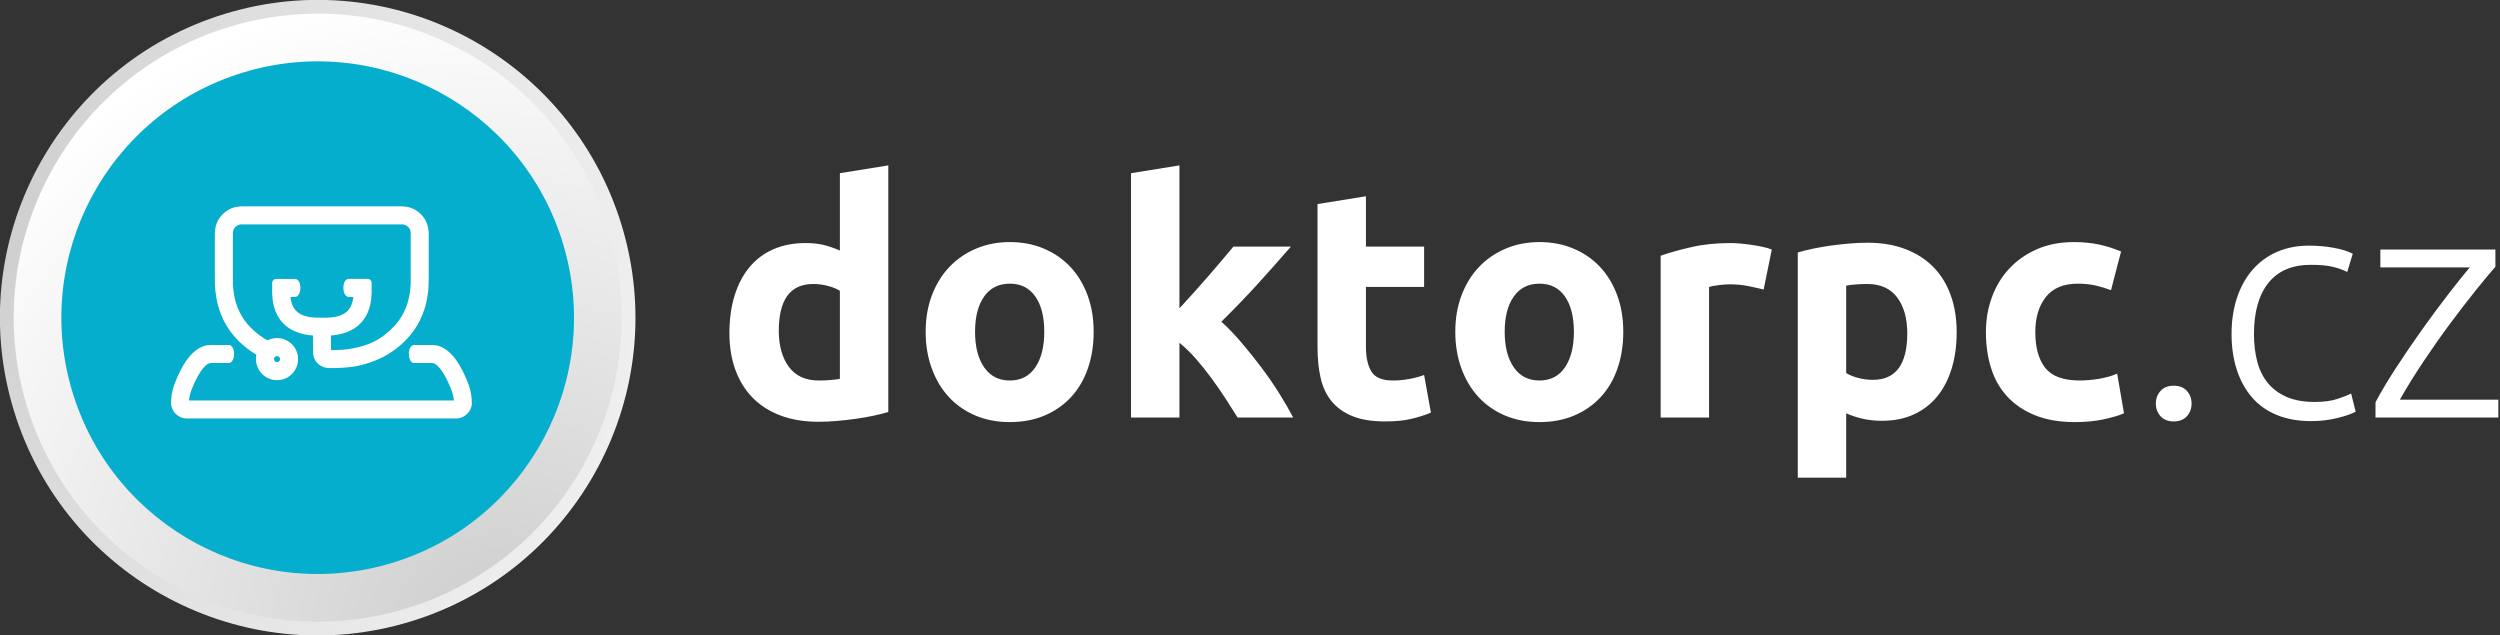
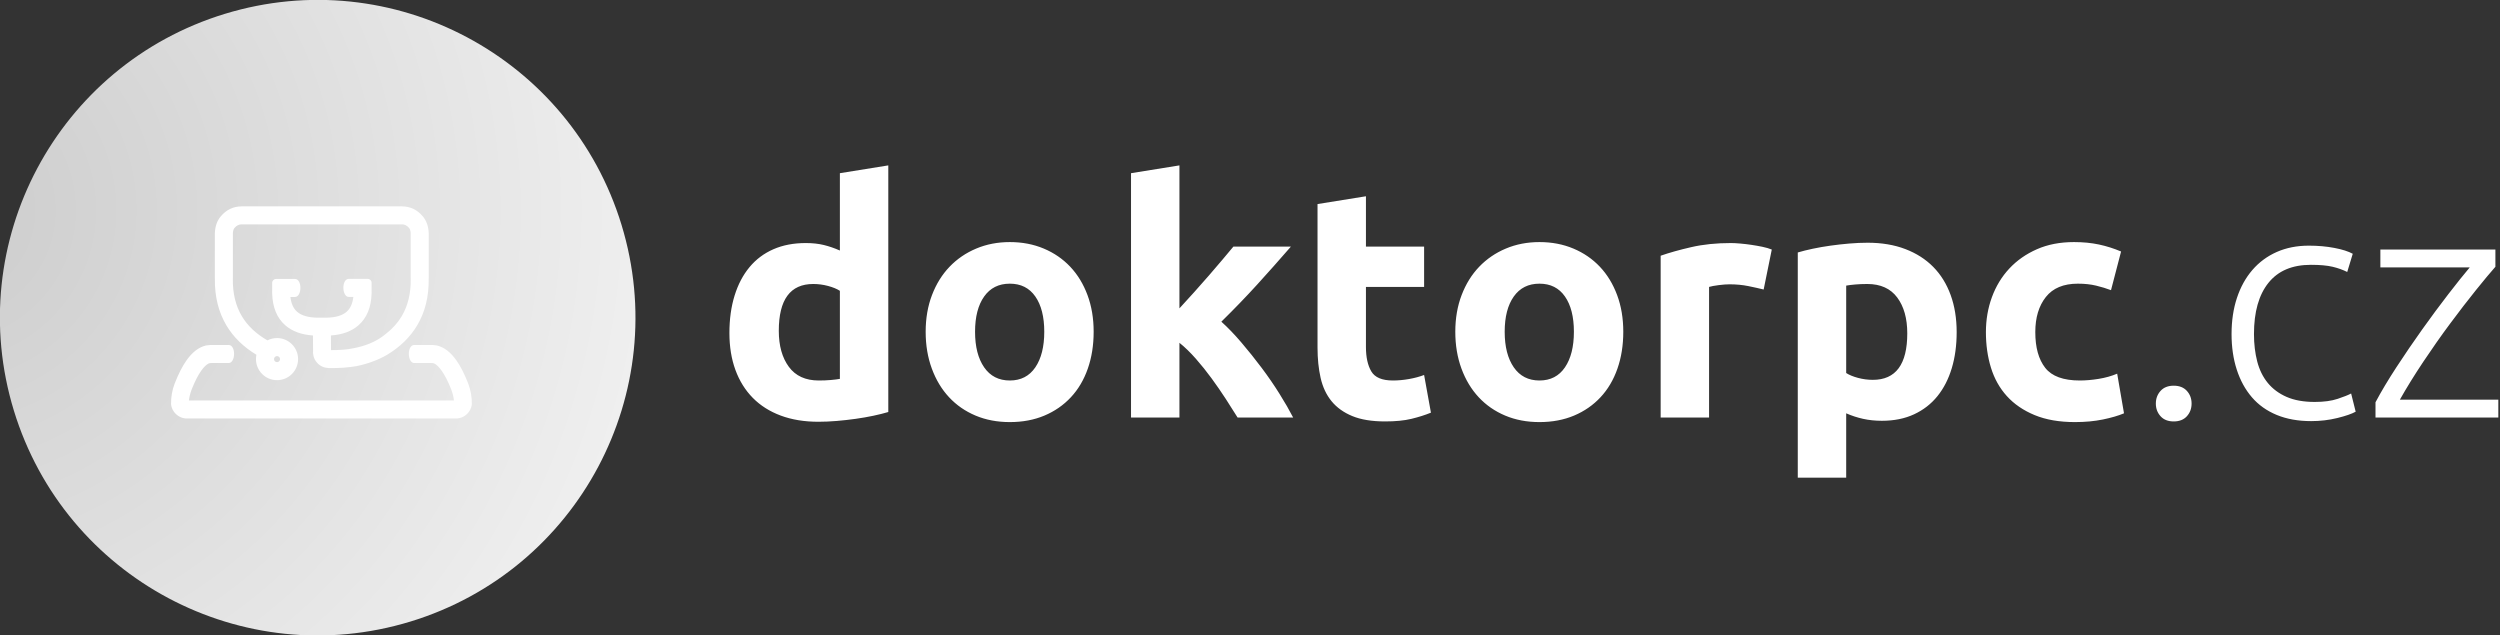
<svg xmlns="http://www.w3.org/2000/svg" width="100%" height="100%" viewBox="0 0 775 197" version="1.1" xml:space="preserve" style="fill-rule:evenodd;clip-rule:evenodd;stroke-linejoin:round;stroke-miterlimit:2;">
  <rect x="0" y="0" width="775" height="197" fill="#333333" stroke="none" />
  <g transform="matrix(-57.525,-188.391,188.391,-57.525,164.449,199.854)">
    <ellipse cx="0.59" cy="-0.17" rx="0.5" ry="0.5" style="fill:url(#_Radial1);" />
  </g>
  <g transform="matrix(-88.531,166.359,-166.359,-88.531,161.758,196.196)">
-     <ellipse cx="-0.3" cy="0.54" rx="0.5" ry="0.5" style="fill:url(#_Radial2);" />
-   </g>
+     </g>
  <g transform="matrix(-46.401,-151.96,151.96,-46.401,174.452,135.092)">
-     <ellipse cx="0.36" cy="-0.39" rx="0.5" ry="0.5" style="fill:rgb(6,174,205);" />
-   </g>
+     </g>
  <g transform="matrix(-64.05,120.358,-120.358,-64.05,144.262,169.177)">
-     <ellipse cx="-0.3" cy="0.54" rx="0.5" ry="0.5" style="fill:rgb(6,174,205);" />
-   </g>
+     </g>
  <g transform="matrix(1,0,0,1,-33.708,-202.426)">
    <path d="M130.724,306.425C127.148,306.178 124.299,305.136 122.179,303.297C119.556,301.022 118.189,297.705 118.08,293.346C118.079,293.326 118.079,293.306 118.079,293.286L118.079,293.278C118.075,293.094 118.073,292.908 118.073,292.72L118.079,292.72L118.079,290.114C118.079,289.449 118.623,288.905 119.288,288.905L125.154,288.905C125.653,288.905 126.057,289.163 126.366,289.679C126.674,290.195 126.829,290.849 126.829,291.641C126.829,292.434 126.674,293.106 126.366,293.658C126.057,294.21 125.653,294.486 125.154,294.486L125.123,294.486C125.072,294.492 125.021,294.495 124.969,294.495L123.737,294.495C123.977,296.554 124.673,298.083 125.826,299.083C127.194,300.269 129.316,300.878 132.192,300.909L134.995,300.909L134.995,300.905C137.765,300.848 139.818,300.241 141.153,299.083C142.311,298.079 143.008,296.541 143.246,294.47L141.83,294.47C141.332,294.47 140.928,294.193 140.619,293.639C140.31,293.085 140.156,292.412 140.156,291.617C140.156,290.823 140.31,290.167 140.619,289.649C140.928,289.132 141.332,288.873 141.83,288.873L147.697,288.873C148.362,288.873 148.907,289.417 148.907,290.082L148.907,293.254C148.907,293.302 148.903,293.35 148.898,293.397C148.779,297.731 147.413,301.031 144.8,303.297C142.688,305.129 139.852,306.17 136.293,306.422L136.326,310.963C137.537,310.968 138.694,310.931 139.797,310.852L139.797,310.853L139.804,310.852L140.085,310.831L140.087,310.831C141.096,310.775 142.201,310.617 143.404,310.357C145.18,310.015 146.814,309.537 148.305,308.926L148.307,308.925C150.206,308.147 151.875,307.151 153.313,305.937C155.369,304.336 157.009,302.511 158.232,300.463C160.169,297.22 161.103,293.347 161.034,288.845L161.023,288.812L161.023,274.674L161.026,274.674C160.999,274.289 160.935,273.954 160.836,273.671C160.754,273.437 160.643,273.239 160.506,273.078C159.883,272.349 159.158,271.98 158.332,271.972L158.332,271.983L108.593,271.983L108.593,271.972C107.767,271.98 107.042,272.349 106.419,273.078C106.282,273.239 106.171,273.437 106.089,273.671C105.99,273.954 105.927,274.289 105.899,274.674L105.902,274.674L105.902,288.812L105.891,288.845C105.822,293.347 106.756,297.22 108.693,300.463C110.461,303.423 113.099,305.917 116.607,307.942C117.5,307.483 118.513,307.224 119.586,307.224C121.388,307.224 123.02,307.955 124.201,309.136C125.382,310.317 126.113,311.949 126.113,313.751C126.113,315.553 125.382,317.185 124.201,318.366C123.02,319.547 121.388,320.278 119.586,320.278C117.784,320.278 116.152,319.547 114.971,318.366C113.79,317.185 113.058,315.553 113.058,313.751C113.058,313.29 113.107,312.84 113.198,312.406C109.162,309.963 106.066,306.935 103.91,303.324C101.438,299.185 100.242,294.347 100.321,288.812L100.311,288.812L100.311,274.674L100.322,274.543C100.37,273.56 100.539,272.657 100.826,271.836C101.142,270.934 101.595,270.14 102.183,269.453C103.905,267.435 106.038,266.418 108.582,266.403L108.593,266.392L158.332,266.392L158.343,266.403C160.887,266.418 163.021,267.435 164.742,269.453C165.33,270.14 165.783,270.934 166.099,271.836C166.386,272.657 166.555,273.56 166.603,274.543L166.614,274.674L166.614,288.812L166.604,288.812C166.683,294.347 165.487,299.185 163.015,303.324C160.859,306.934 157.763,309.962 153.729,312.405L153.727,312.406L153.727,312.406L153.725,312.407C150.935,314.021 147.765,315.196 144.218,315.93C141.647,316.374 138.799,316.573 135.673,316.527L135.553,316.527C134.847,316.486 134.203,316.334 133.622,316.072C132.976,315.781 132.423,315.367 131.965,314.831C131.464,314.276 131.113,313.622 130.913,312.87C130.751,312.256 130.699,311.586 130.756,310.859L130.724,306.425ZM175.229,332.154L91.484,332.154L91.265,332.143C90.544,332.086 89.868,331.877 89.238,331.518C88.655,331.185 88.14,330.734 87.696,330.165L87.653,330.11C87.342,329.692 87.105,329.229 86.943,328.726C86.84,328.405 86.769,328.071 86.731,327.721C86.711,325.469 87.082,323.349 87.846,321.364L87.849,321.356L87.877,321.283L87.885,321.262C89.03,318.331 90.236,315.965 91.505,314.165C93.324,311.584 95.352,310.036 97.587,309.519C98.075,309.443 98.518,309.393 98.916,309.371L104.63,309.371L104.63,309.372C105.112,309.384 105.503,309.643 105.804,310.147C106.113,310.664 106.268,311.319 106.268,312.113C106.268,312.906 106.113,313.58 105.804,314.133C105.503,314.672 105.112,314.948 104.63,314.962L104.63,314.962L99.264,314.962C98.906,314.964 98.622,315.008 98.412,315.094C97.687,315.428 96.906,316.188 96.069,317.376C95.113,318.732 94.18,320.541 93.27,322.801L93.268,322.804C93.202,322.968 93.136,323.134 93.071,323.303C92.671,324.368 92.408,325.455 92.279,326.563L174.433,326.563C174.305,325.455 174.041,324.368 173.642,323.303C173.576,323.134 173.51,322.968 173.444,322.804L173.443,322.801C172.533,320.541 171.599,318.732 170.643,317.376C169.807,316.188 169.025,315.428 168.3,315.094C168.09,315.008 167.807,314.964 167.448,314.962L162.082,314.962L162.082,314.962C161.6,314.948 161.209,314.672 160.908,314.133C160.599,313.58 160.445,312.906 160.445,312.113C160.445,311.319 160.599,310.664 160.908,310.147C161.209,309.643 161.6,309.384 162.082,309.372L162.082,309.371L167.796,309.371C168.194,309.393 168.637,309.443 169.125,309.519C171.361,310.036 173.388,311.584 175.207,314.165C176.476,315.965 177.683,318.331 178.827,321.262L178.836,321.283L178.864,321.356L178.867,321.364C179.63,323.349 180.002,325.469 179.982,327.721C179.944,328.071 179.873,328.405 179.77,328.726C179.607,329.229 179.371,329.692 179.06,330.11L179.016,330.165C178.573,330.734 178.058,331.185 177.474,331.518C176.844,331.877 176.168,332.086 175.447,332.143L175.229,332.154ZM120.248,313.089C120.079,312.919 119.845,312.814 119.586,312.814C119.327,312.814 119.093,312.919 118.924,313.089C118.754,313.258 118.649,313.492 118.649,313.751C118.649,314.01 118.754,314.244 118.924,314.413C119.093,314.583 119.327,314.687 119.586,314.687C119.845,314.687 120.079,314.583 120.248,314.413C120.417,314.244 120.522,314.01 120.522,313.751C120.522,313.492 120.417,313.258 120.248,313.089" style="fill:white;fill-rule:nonzero;" />
  </g>
  <g transform="matrix(1,0,0,1,-33.708,-196.777)">
    <path d="M275.135,299.319C275.135,303.953 276.176,307.68 278.258,310.5C280.339,313.321 283.428,314.731 287.525,314.731C288.868,314.731 290.11,314.68 291.252,314.58C292.393,314.479 293.333,314.361 294.072,314.227L294.072,286.93C293.132,286.325 291.906,285.822 290.395,285.419C288.884,285.016 287.357,284.815 285.812,284.815C278.694,284.815 275.135,289.649 275.135,299.319ZM309.08,324.501C307.737,324.904 306.193,325.29 304.447,325.66C302.701,326.029 300.871,326.348 298.957,326.616C297.043,326.885 295.096,327.103 293.115,327.271C291.134,327.439 289.237,327.523 287.424,327.523C283.059,327.523 279.164,326.885 275.739,325.609C272.315,324.333 269.427,322.503 267.077,320.12C264.726,317.736 262.93,314.848 261.688,311.457C260.445,308.066 259.825,304.255 259.825,300.024C259.825,295.727 260.362,291.849 261.436,288.39C262.51,284.932 264.055,281.994 266.07,279.577C268.084,277.159 270.552,275.313 273.473,274.037C276.394,272.761 279.735,272.123 283.495,272.123C285.577,272.123 287.441,272.324 289.086,272.727C290.731,273.13 292.393,273.701 294.072,274.439L294.072,250.466L309.08,248.048L309.08,324.501ZM372.74,299.622C372.74,303.785 372.136,307.596 370.927,311.054C369.719,314.513 367.973,317.467 365.689,319.918C363.406,322.369 360.67,324.266 357.48,325.609C354.29,326.952 350.715,327.624 346.753,327.624C342.858,327.624 339.316,326.952 336.126,325.609C332.936,324.266 330.2,322.369 327.916,319.918C325.633,317.467 323.854,314.513 322.578,311.054C321.302,307.596 320.664,303.785 320.664,299.622C320.664,295.458 321.319,291.664 322.628,288.239C323.938,284.815 325.751,281.893 328.068,279.476C330.384,277.058 333.138,275.178 336.327,273.835C339.517,272.492 342.992,271.821 346.753,271.821C350.58,271.821 354.089,272.492 357.279,273.835C360.468,275.178 363.205,277.058 365.488,279.476C367.771,281.893 369.551,284.815 370.827,288.239C372.103,291.664 372.74,295.458 372.74,299.622ZM357.43,299.622C357.43,294.988 356.507,291.345 354.66,288.693C352.813,286.04 350.177,284.714 346.753,284.714C343.328,284.714 340.675,286.04 338.795,288.693C336.915,291.345 335.975,294.988 335.975,299.622C335.975,304.255 336.915,307.932 338.795,310.651C340.675,313.371 343.328,314.731 346.753,314.731C350.177,314.731 352.813,313.371 354.66,310.651C356.507,307.932 357.43,304.255 357.43,299.622ZM399.333,292.369C400.81,290.757 402.338,289.079 403.916,287.333C405.494,285.587 407.022,283.858 408.499,282.145C409.976,280.433 411.37,278.804 412.679,277.26C413.989,275.715 415.113,274.372 416.053,273.231L433.882,273.231C430.323,277.327 426.848,281.239 423.457,284.966C420.066,288.693 416.356,292.537 412.326,296.499C414.341,298.312 416.423,300.478 418.572,302.996C420.721,305.514 422.802,308.116 424.817,310.802C426.831,313.488 428.678,316.174 430.357,318.861C432.036,321.547 433.446,323.998 434.587,326.214L417.363,326.214C416.288,324.468 415.063,322.537 413.686,320.422C412.31,318.306 410.849,316.191 409.305,314.076C407.76,311.961 406.132,309.929 404.419,307.982C402.707,306.034 401.011,304.389 399.333,303.046L399.333,326.214L384.324,326.214L384.324,250.466L399.333,248.048L399.333,292.369ZM442.142,260.035L457.15,257.618L457.15,273.231L475.181,273.231L475.181,285.721L457.15,285.721L457.15,304.356C457.15,307.512 457.704,310.03 458.812,311.91C459.92,313.791 462.153,314.731 465.511,314.731C467.122,314.731 468.785,314.58 470.497,314.277C472.209,313.975 473.77,313.556 475.181,313.018L477.296,324.703C475.483,325.442 473.468,326.079 471.252,326.616C469.036,327.154 466.317,327.422 463.093,327.422C458.997,327.422 455.606,326.868 452.92,325.76C450.234,324.652 448.085,323.108 446.473,321.127C444.862,319.146 443.737,316.745 443.099,313.925C442.461,311.104 442.142,307.982 442.142,304.557L442.142,260.035ZM536.927,299.622C536.927,303.785 536.323,307.596 535.114,311.054C533.905,314.513 532.159,317.467 529.876,319.918C527.593,322.369 524.856,324.266 521.667,325.609C518.477,326.952 514.901,327.624 510.939,327.624C507.044,327.624 503.502,326.952 500.312,325.609C497.123,324.266 494.386,322.369 492.103,319.918C489.82,317.467 488.04,314.513 486.765,311.054C485.489,307.596 484.851,303.785 484.851,299.622C484.851,295.458 485.505,291.664 486.815,288.239C488.124,284.815 489.938,281.893 492.254,279.476C494.571,277.058 497.324,275.178 500.514,273.835C503.703,272.492 507.179,271.821 510.939,271.821C514.767,271.821 518.276,272.492 521.465,273.835C524.655,275.178 527.391,277.058 529.675,279.476C531.958,281.893 533.737,284.815 535.013,288.239C536.289,291.664 536.927,295.458 536.927,299.622ZM521.616,299.622C521.616,294.988 520.693,291.345 518.846,288.693C517,286.04 514.364,284.714 510.939,284.714C507.514,284.714 504.862,286.04 502.982,288.693C501.102,291.345 500.161,294.988 500.161,299.622C500.161,304.255 501.102,307.932 502.982,310.651C504.862,313.371 507.514,314.731 510.939,314.731C514.364,314.731 517,313.371 518.846,310.651C520.693,307.932 521.616,304.255 521.616,299.622ZM580.442,286.527C579.099,286.191 577.521,285.838 575.708,285.469C573.894,285.1 571.947,284.915 569.865,284.915C568.925,284.915 567.8,284.999 566.491,285.167C565.181,285.335 564.191,285.519 563.519,285.721L563.519,326.214L548.511,326.214L548.511,276.051C551.197,275.111 554.37,274.221 558.03,273.382C561.689,272.542 565.769,272.123 570.268,272.123C571.074,272.123 572.048,272.173 573.189,272.274C574.331,272.375 575.473,272.509 576.614,272.677C577.756,272.845 578.897,273.046 580.039,273.281C581.18,273.516 582.154,273.802 582.96,274.137L580.442,286.527ZM624.963,300.125C624.963,295.491 623.922,291.782 621.841,288.995C619.759,286.208 616.67,284.815 612.574,284.815C611.231,284.815 609.989,284.865 608.847,284.966C607.705,285.066 606.765,285.184 606.027,285.318L606.027,312.414C606.966,313.018 608.192,313.522 609.703,313.925C611.214,314.328 612.742,314.529 614.286,314.529C621.404,314.529 624.963,309.728 624.963,300.125ZM640.274,299.722C640.274,303.819 639.771,307.546 638.763,310.903C637.756,314.261 636.279,317.148 634.331,319.566C632.384,321.983 629.966,323.863 627.079,325.207C624.191,326.549 620.867,327.221 617.107,327.221C615.025,327.221 613.077,327.02 611.264,326.616C609.451,326.214 607.705,325.643 606.027,324.904L606.027,344.848L591.018,344.848L591.018,275.044C592.361,274.641 593.906,274.255 595.651,273.886C597.397,273.516 599.227,273.197 601.141,272.929C603.055,272.66 605.002,272.442 606.984,272.274C608.964,272.106 610.861,272.022 612.675,272.022C617.039,272.022 620.934,272.677 624.359,273.986C627.784,275.296 630.671,277.142 633.022,279.526C635.372,281.91 637.168,284.815 638.411,288.239C639.653,291.664 640.274,295.491 640.274,299.722ZM649.34,299.722C649.34,295.895 649.961,292.285 651.203,288.894C652.445,285.503 654.242,282.548 656.592,280.03C658.942,277.512 661.796,275.514 665.154,274.037C668.511,272.559 672.339,271.821 676.637,271.821C679.457,271.821 682.043,272.073 684.393,272.576C686.743,273.08 689.026,273.802 691.242,274.742L688.12,286.728C686.71,286.191 685.165,285.721 683.486,285.318C681.807,284.915 679.927,284.714 677.845,284.714C673.413,284.714 670.106,286.09 667.924,288.844C665.742,291.597 664.65,295.223 664.65,299.722C664.65,304.49 665.674,308.183 667.722,310.802C669.771,313.421 673.346,314.731 678.45,314.731C680.263,314.731 682.211,314.563 684.292,314.227C686.374,313.891 688.288,313.354 690.034,312.615L692.149,324.904C690.403,325.643 688.221,326.281 685.602,326.818C682.983,327.355 680.095,327.624 676.939,327.624C672.104,327.624 667.941,326.902 664.449,325.458C660.957,324.015 658.086,322.05 655.836,319.566C653.587,317.081 651.942,314.143 650.901,310.752C649.86,307.361 649.34,303.684 649.34,299.722ZM713.101,321.882C713.101,323.427 712.614,324.736 711.64,325.811C710.666,326.885 709.306,327.422 707.56,327.422C705.814,327.422 704.454,326.885 703.481,325.811C702.507,324.736 702.02,323.427 702.02,321.882C702.02,320.338 702.507,319.028 703.481,317.954C704.454,316.879 705.814,316.342 707.56,316.342C709.306,316.342 710.666,316.879 711.64,317.954C712.614,319.028 713.101,320.338 713.101,321.882ZM750.168,327.322C746.139,327.322 742.58,326.684 739.491,325.408C736.402,324.132 733.834,322.302 731.785,319.918C729.737,317.534 728.176,314.68 727.102,311.356C726.027,308.032 725.49,304.356 725.49,300.327C725.49,296.23 726.044,292.503 727.152,289.146C728.26,285.788 729.855,282.901 731.936,280.483C734.018,278.066 736.536,276.202 739.491,274.893C742.446,273.583 745.77,272.929 749.463,272.929C752.284,272.929 754.919,273.164 757.37,273.634C759.821,274.104 761.718,274.708 763.061,275.447L761.349,281.088C760.006,280.416 758.495,279.879 756.816,279.476C755.137,279.073 752.888,278.871 750.067,278.871C744.292,278.871 739.911,280.735 736.923,284.462C733.934,288.189 732.44,293.477 732.44,300.327C732.44,303.415 732.776,306.253 733.447,308.838C734.119,311.423 735.21,313.639 736.721,315.486C738.232,317.333 740.179,318.777 742.563,319.818C744.947,320.858 747.851,321.379 751.276,321.379C754.097,321.379 756.464,321.06 758.378,320.422C760.291,319.784 761.685,319.23 762.558,318.76L763.968,324.401C762.759,325.072 760.862,325.727 758.277,326.365C755.692,327.003 752.989,327.322 750.168,327.322ZM807.281,279.476C805.736,281.222 803.722,283.639 801.237,286.728C798.753,289.817 796.1,293.259 793.28,297.053C790.459,300.847 787.673,304.809 784.919,308.939C782.166,313.069 779.749,316.98 777.667,320.674L808.188,320.674L808.188,326.214L770.112,326.214L770.112,321.48C771.858,318.189 774.024,314.563 776.609,310.601C779.195,306.639 781.864,302.727 784.617,298.866C787.371,295.005 790.057,291.379 792.676,287.987C795.294,284.596 797.51,281.826 799.323,279.677L771.623,279.677L771.623,274.137L807.281,274.137L807.281,279.476Z" style="fill:white;fill-rule:nonzero;" />
  </g>
  <defs>
    <radialGradient id="_Radial1" cx="0" cy="0" r="1" gradientUnits="userSpaceOnUse" gradientTransform="matrix(-0.374,1.224,1.224,0.374,0.925,-0.685)">
      <stop offset="0" style="stop-color:rgb(204,204,204);stop-opacity:1" />
      <stop offset="1" style="stop-color:rgb(244,244,244);stop-opacity:1" />
    </radialGradient>
    <radialGradient id="_Radial2" cx="0" cy="0" r="1" gradientUnits="userSpaceOnUse" gradientTransform="matrix(-0.517,-0.971,-0.971,0.517,0.036,0.021)">
      <stop offset="0" style="stop-color:rgb(204,204,204);stop-opacity:1" />
      <stop offset="1" style="stop-color:white;stop-opacity:1" />
    </radialGradient>
  </defs>
</svg>